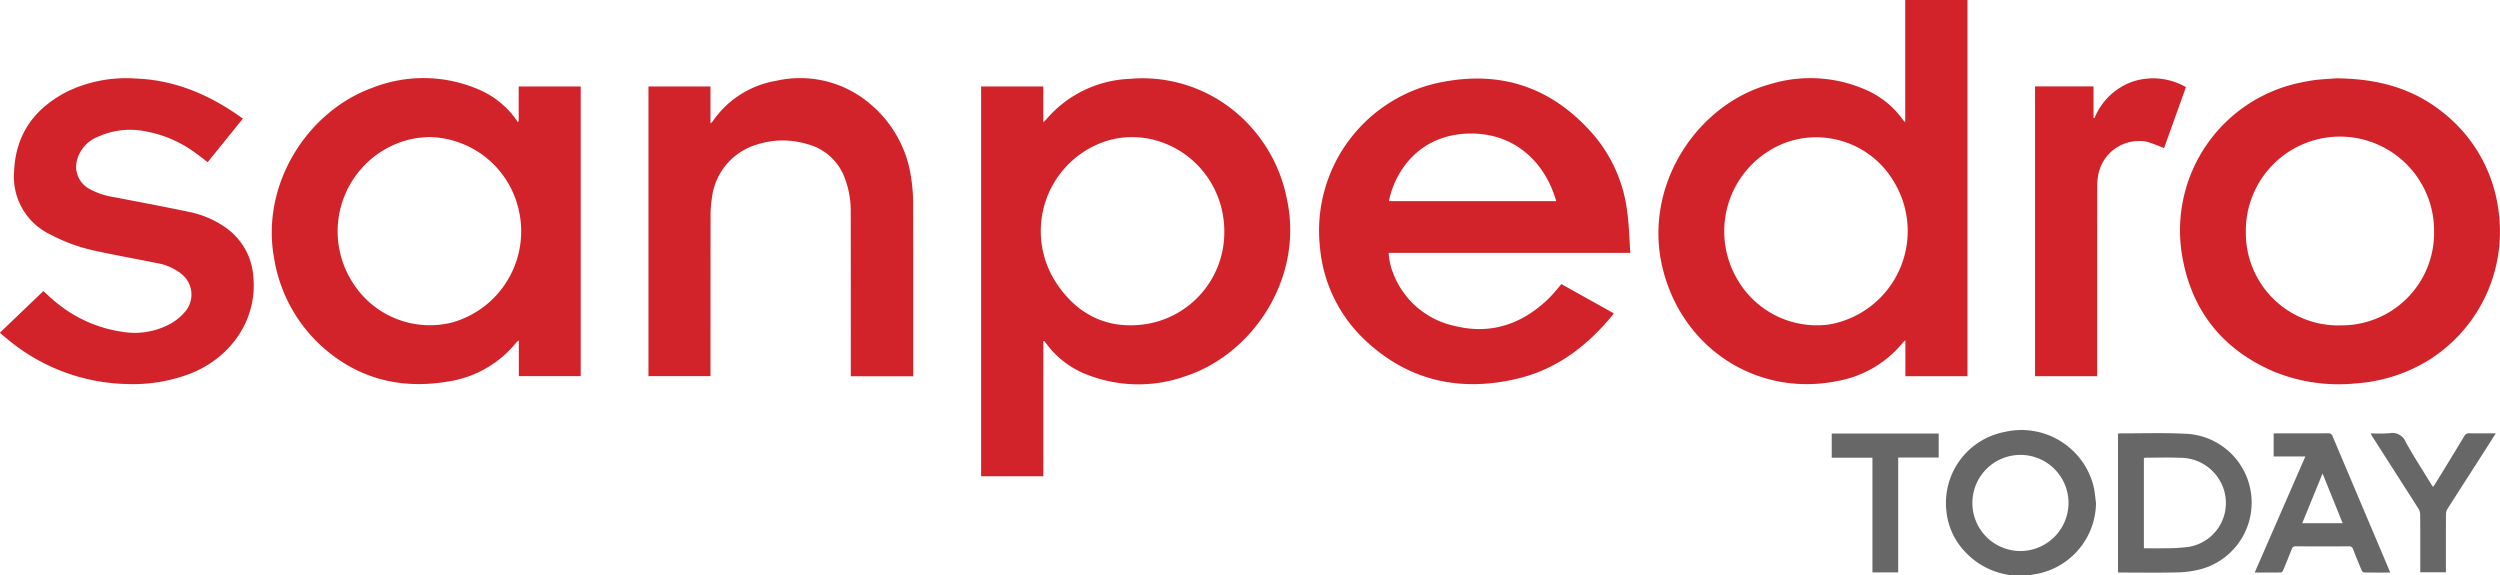
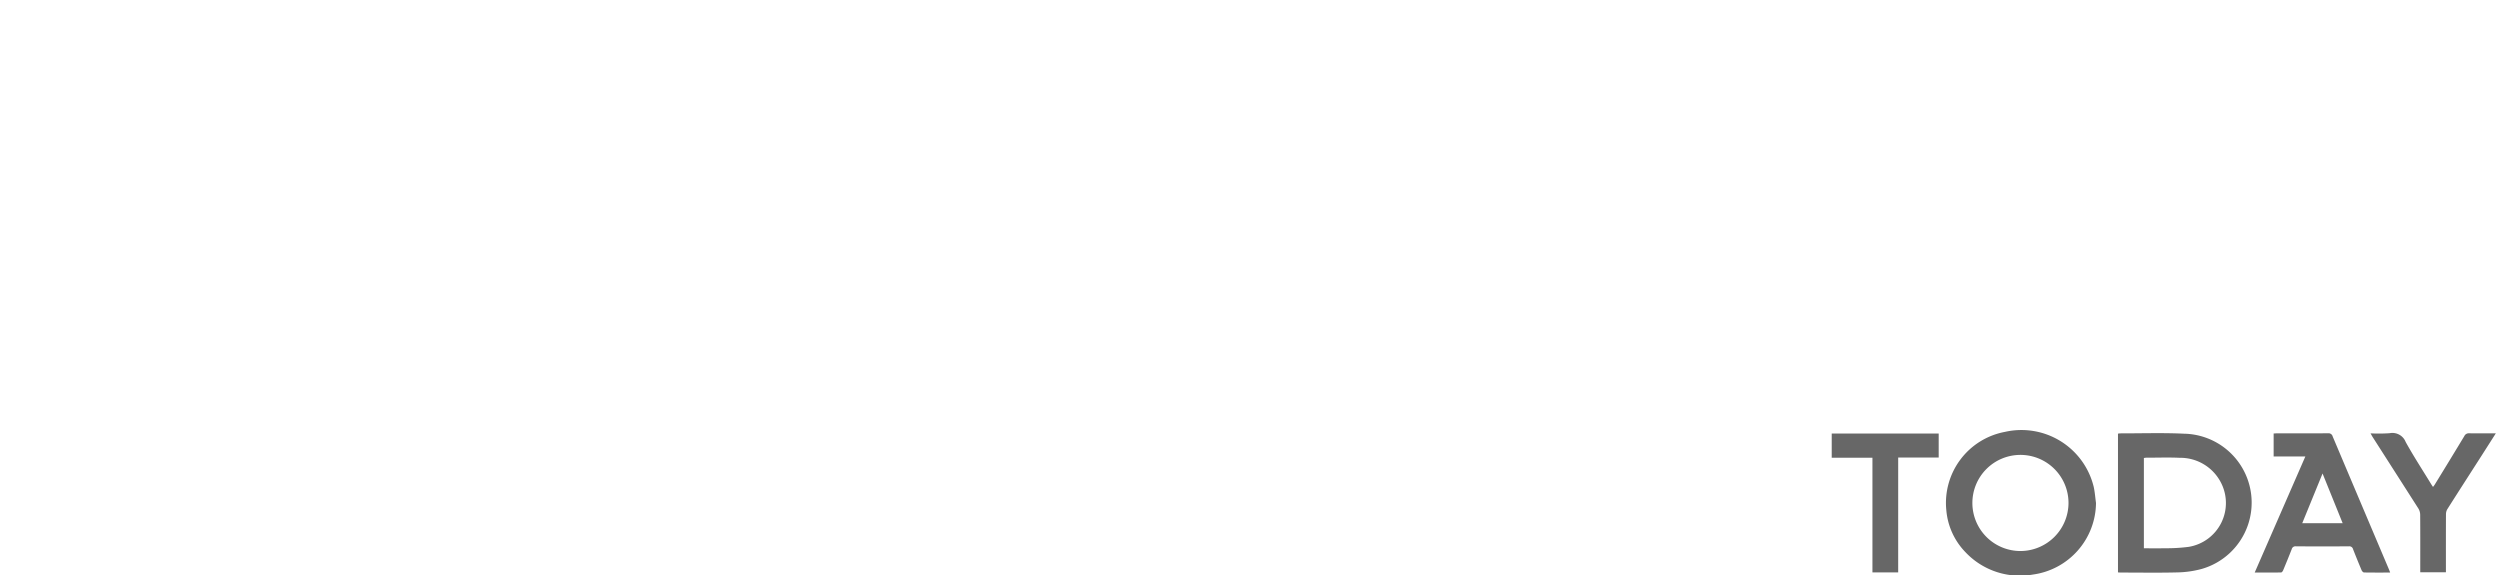
<svg xmlns="http://www.w3.org/2000/svg" width="395.878" height="91.126">
  <style>.today{fill:#676767}.sp{fill:#d2232a}</style>
  <path d="M345.863 68.678c-3.358-.165-6.73-.047-10.095-.054a3.333 3.333 0 0 0-.383.044v21.971c.186.011.341.026.5.026 2.994 0 5.989.052 8.98-.026a15.814 15.814 0 0 0 3.759-.542 10.92 10.92 0 0 0-2.757-21.42m.71 17.919a27.832 27.832 0 0 1-3.91.219c-1.04.032-2.082.006-3.181.006V72.53a2.288 2.288 0 0 1 .347-.053c1.77 0 3.544-.066 5.31.017a7.228 7.228 0 0 1 6.517 3.873 7.032 7.032 0 0 1-5.083 10.229M317.491 68.388a11.443 11.443 0 0 0-9.287 12.422 10.847 10.847 0 0 0 3.03 6.631 11.857 11.857 0 0 0 10.7 3.537 11.549 11.549 0 0 0 9.97-11.329c-.123-.872-.179-1.76-.377-2.617a11.776 11.776 0 0 0-14.034-8.645m2.516 18.868a7.611 7.611 0 1 1 7.542-7.633 7.632 7.632 0 0 1-7.542 7.633M369.38 69.11a.668.668 0 0 0-.733-.5c-2.692.017-5.384.008-8.078.01-.172 0-.342.017-.536.026v3.632h5.024l-8.023 18.386c1.468 0 2.827.008 4.184-.014.112 0 .264-.2.323-.345.464-1.109.92-2.222 1.356-3.343a.6.6 0 0 1 .658-.451q4.2.027 8.4 0a.6.6 0 0 1 .655.458q.656 1.679 1.359 3.342c.063.145.247.338.378.341 1.361.024 2.721.014 4.139.014-.077-.2-.127-.348-.189-.491q-4.463-10.53-8.917-21.065m-4.815 13.735 3.215-7.869 3.181 7.869ZM390.997 68.614a.764.764 0 0 0-.76.429q-2.334 3.863-4.7 7.708a4.269 4.269 0 0 1-.269.353c-.118-.179-.208-.306-.289-.44-1.356-2.22-2.777-4.4-4.04-6.678a2.254 2.254 0 0 0-2.535-1.388 25.2 25.2 0 0 1-3.023.024c.132.234.209.389.3.535q3.638 5.68 7.27 11.363a1.94 1.94 0 0 1 .288.978c.022 2.834.012 5.669.012 8.5v.625h4.063v-.619c0-2.871-.006-5.74.01-8.61a1.559 1.559 0 0 1 .227-.786c1.794-2.826 3.605-5.638 5.411-8.455.733-1.144 1.461-2.29 2.254-3.534-1.493 0-2.857.012-4.219-.008M290.055 72.482h6.448v18.16h4.077V72.455h6.414v-3.8h-16.939Z" class="today" />
-   <path d="M144.275 28.14a18.566 18.566 0 0 0-6.349-11.57 17.093 17.093 0 0 0-15-3.779 15.24 15.24 0 0 0-10.071 6.42 3.168 3.168 0 0 1-.351.339v-5.854h-9.82v45.87h9.825V58.9q0-12.329.01-24.658a17.432 17.432 0 0 1 .209-2.854 10.035 10.035 0 0 1 6.624-8.332 13.42 13.42 0 0 1 8.509-.229 8.592 8.592 0 0 1 5.993 5.61 14.408 14.408 0 0 1 .86 5q.018 12.755.011 25.509v.634h9.884v-.692c0-8.839.013-17.679-.014-26.518a27.063 27.063 0 0 0-.315-4.23M35.722 36.029a15.271 15.271 0 0 0-5.664-2.448c-3.962-.837-7.944-1.579-11.921-2.352a11.714 11.714 0 0 1-4.05-1.358 3.989 3.989 0 0 1-1.849-4.667 5.5 5.5 0 0 1 3.222-3.528 12.311 12.311 0 0 1 7.419-.909 19.049 19.049 0 0 1 8.247 3.579c.585.42 1.15.871 1.761 1.336l5.575-6.9c-5.133-3.71-10.669-6.122-17.016-6.35a21.534 21.534 0 0 0-10.736 2.034c-5.2 2.641-8.257 6.769-8.479 12.74a10.1 10.1 0 0 0 5.739 9.923 27.181 27.181 0 0 0 7.159 2.595c3.215.7 6.455 1.278 9.679 1.933a8.459 8.459 0 0 1 3.94 1.734 4.153 4.153 0 0 1 .555 5.971 8.607 8.607 0 0 1-2.177 1.83 11.843 11.843 0 0 1-7.805 1.344 21.167 21.167 0 0 1-10.479-4.69c-.726-.581-1.394-1.237-1.974-1.755L0 52.668a1.755 1.755 0 0 0 .133.171c.327.271.652.545.984.81a30.514 30.514 0 0 0 19.165 7.167 25.361 25.361 0 0 0 10.078-1.742c6.709-2.774 10.373-8.954 9.754-15.21a10.306 10.306 0 0 0-4.392-7.835M257.706 33.812a23.064 23.064 0 0 0-5.288-12.374c-6.253-7.27-14.122-10.257-23.646-8.52a23.95 23.95 0 0 0-19.76 26.167 22.894 22.894 0 0 0 6.771 14.414c6.929 6.755 15.285 8.672 24.56 6.448 6.235-1.5 11.1-5.243 15.1-10.169a.862.862 0 0 0 .074-.18l-8.277-4.613c-.39.469-.729.9-1.094 1.307a19.2 19.2 0 0 1-1.174 1.229c-4.176 3.913-9.058 5.484-14.662 4.083a13.417 13.417 0 0 1-9.726-8.4 10.043 10.043 0 0 1-.687-3.167h38.265c-.149-2.132-.193-4.191-.453-6.222m-37.776-1.963c.945-4.688 4.664-10.276 12.155-10.682 7.245-.392 12.451 4.086 14.344 10.682ZM301.697 19.368c-.2-.211-.3-.3-.371-.4a14.1 14.1 0 0 0-5.684-4.664 21.794 21.794 0 0 0-15.349-.974c-11.568 3.153-20.1 16.009-17.059 28.953 3 12.752 14.872 20.608 27.645 18.07a17.329 17.329 0 0 0 10.458-6.122 4.263 4.263 0 0 1 .383-.345v5.691h9.834V.001h-9.857ZM289.661 51.38a14.53 14.53 0 0 1-14.308-6.743 14.993 14.993 0 0 1 7.775-22.181 14.28 14.28 0 0 1 16.88 6.5 15.02 15.02 0 0 1-10.347 22.424M395.626 33.254a23.54 23.54 0 0 0-8.946-15.575c-4.721-3.722-10.2-5.221-16.69-5.277-.67.049-1.891.109-3.1.237-.807.084-1.61.24-2.406.4a23.888 23.888 0 0 0-18.95 27.384c1.455 8.674 6.318 14.845 14.408 18.364a27.06 27.06 0 0 0 13.105 1.925 25.385 25.385 0 0 0 11.104-3.418 24 24 0 0 0 11.475-24.04M370.62 51.526a14.637 14.637 0 0 1-14.99-14.821 14.906 14.906 0 1 1 29.811-.126 14.648 14.648 0 0 1-14.821 14.942M337.741 12.912a10.168 10.168 0 0 0-6.088 5.816l-.144-.084v-4.959h-9.256v45.887h9.833v-.7q0-14.693.011-29.386a9.2 9.2 0 0 1 .28-2.308 6.58 6.58 0 0 1 7.561-4.742 23.627 23.627 0 0 1 2.739 1.026l3.469-9.663a10.383 10.383 0 0 0-8.4-.888M82.135 19.19l-.19.13a2.684 2.684 0 0 0-.167-.32 13.99 13.99 0 0 0-6.052-4.862 22.1 22.1 0 0 0-16.924-.172C48.67 17.709 41.246 29.2 43.412 40.934a24 24 0 0 0 7.642 14c5.692 5.067 12.418 6.74 19.848 5.489a17.161 17.161 0 0 0 10.9-6.243 2.388 2.388 0 0 1 .354-.275v5.658h9.8V13.697h-9.821ZM71.687 51.04a14.431 14.431 0 0 1-15.882-6.366 14.99 14.99 0 0 1 8.02-22.3 14.424 14.424 0 0 1 2.01-.479c.748-.12 1.512-.154 1.915-.192a14.765 14.765 0 0 1 14.194 10.771A15 15 0 0 1 71.687 51.04M194.529 16.866a22.96 22.96 0 0 0-15.664-4.378 18.308 18.308 0 0 0-13.254 6.495 5.415 5.415 0 0 1-.406.368v-5.66h-9.844v61.721h9.85V53.996c.121.017.168.008.186.029a1.82 1.82 0 0 1 .162.208 14.323 14.323 0 0 0 6.49 5.054 22.19 22.19 0 0 0 15.741.259c10.722-3.552 18.637-15.627 16.013-27.913a23.9 23.9 0 0 0-9.273-14.767m-13.264 34.485c-6.028.831-10.77-1.6-14.056-6.625a14.991 14.991 0 0 1 6.966-22.031c7.269-2.928 15.73.9 18.669 8.449a15.262 15.262 0 0 1 1.027 5.5 14.724 14.724 0 0 1-12.607 14.709" class="sp" />
</svg>